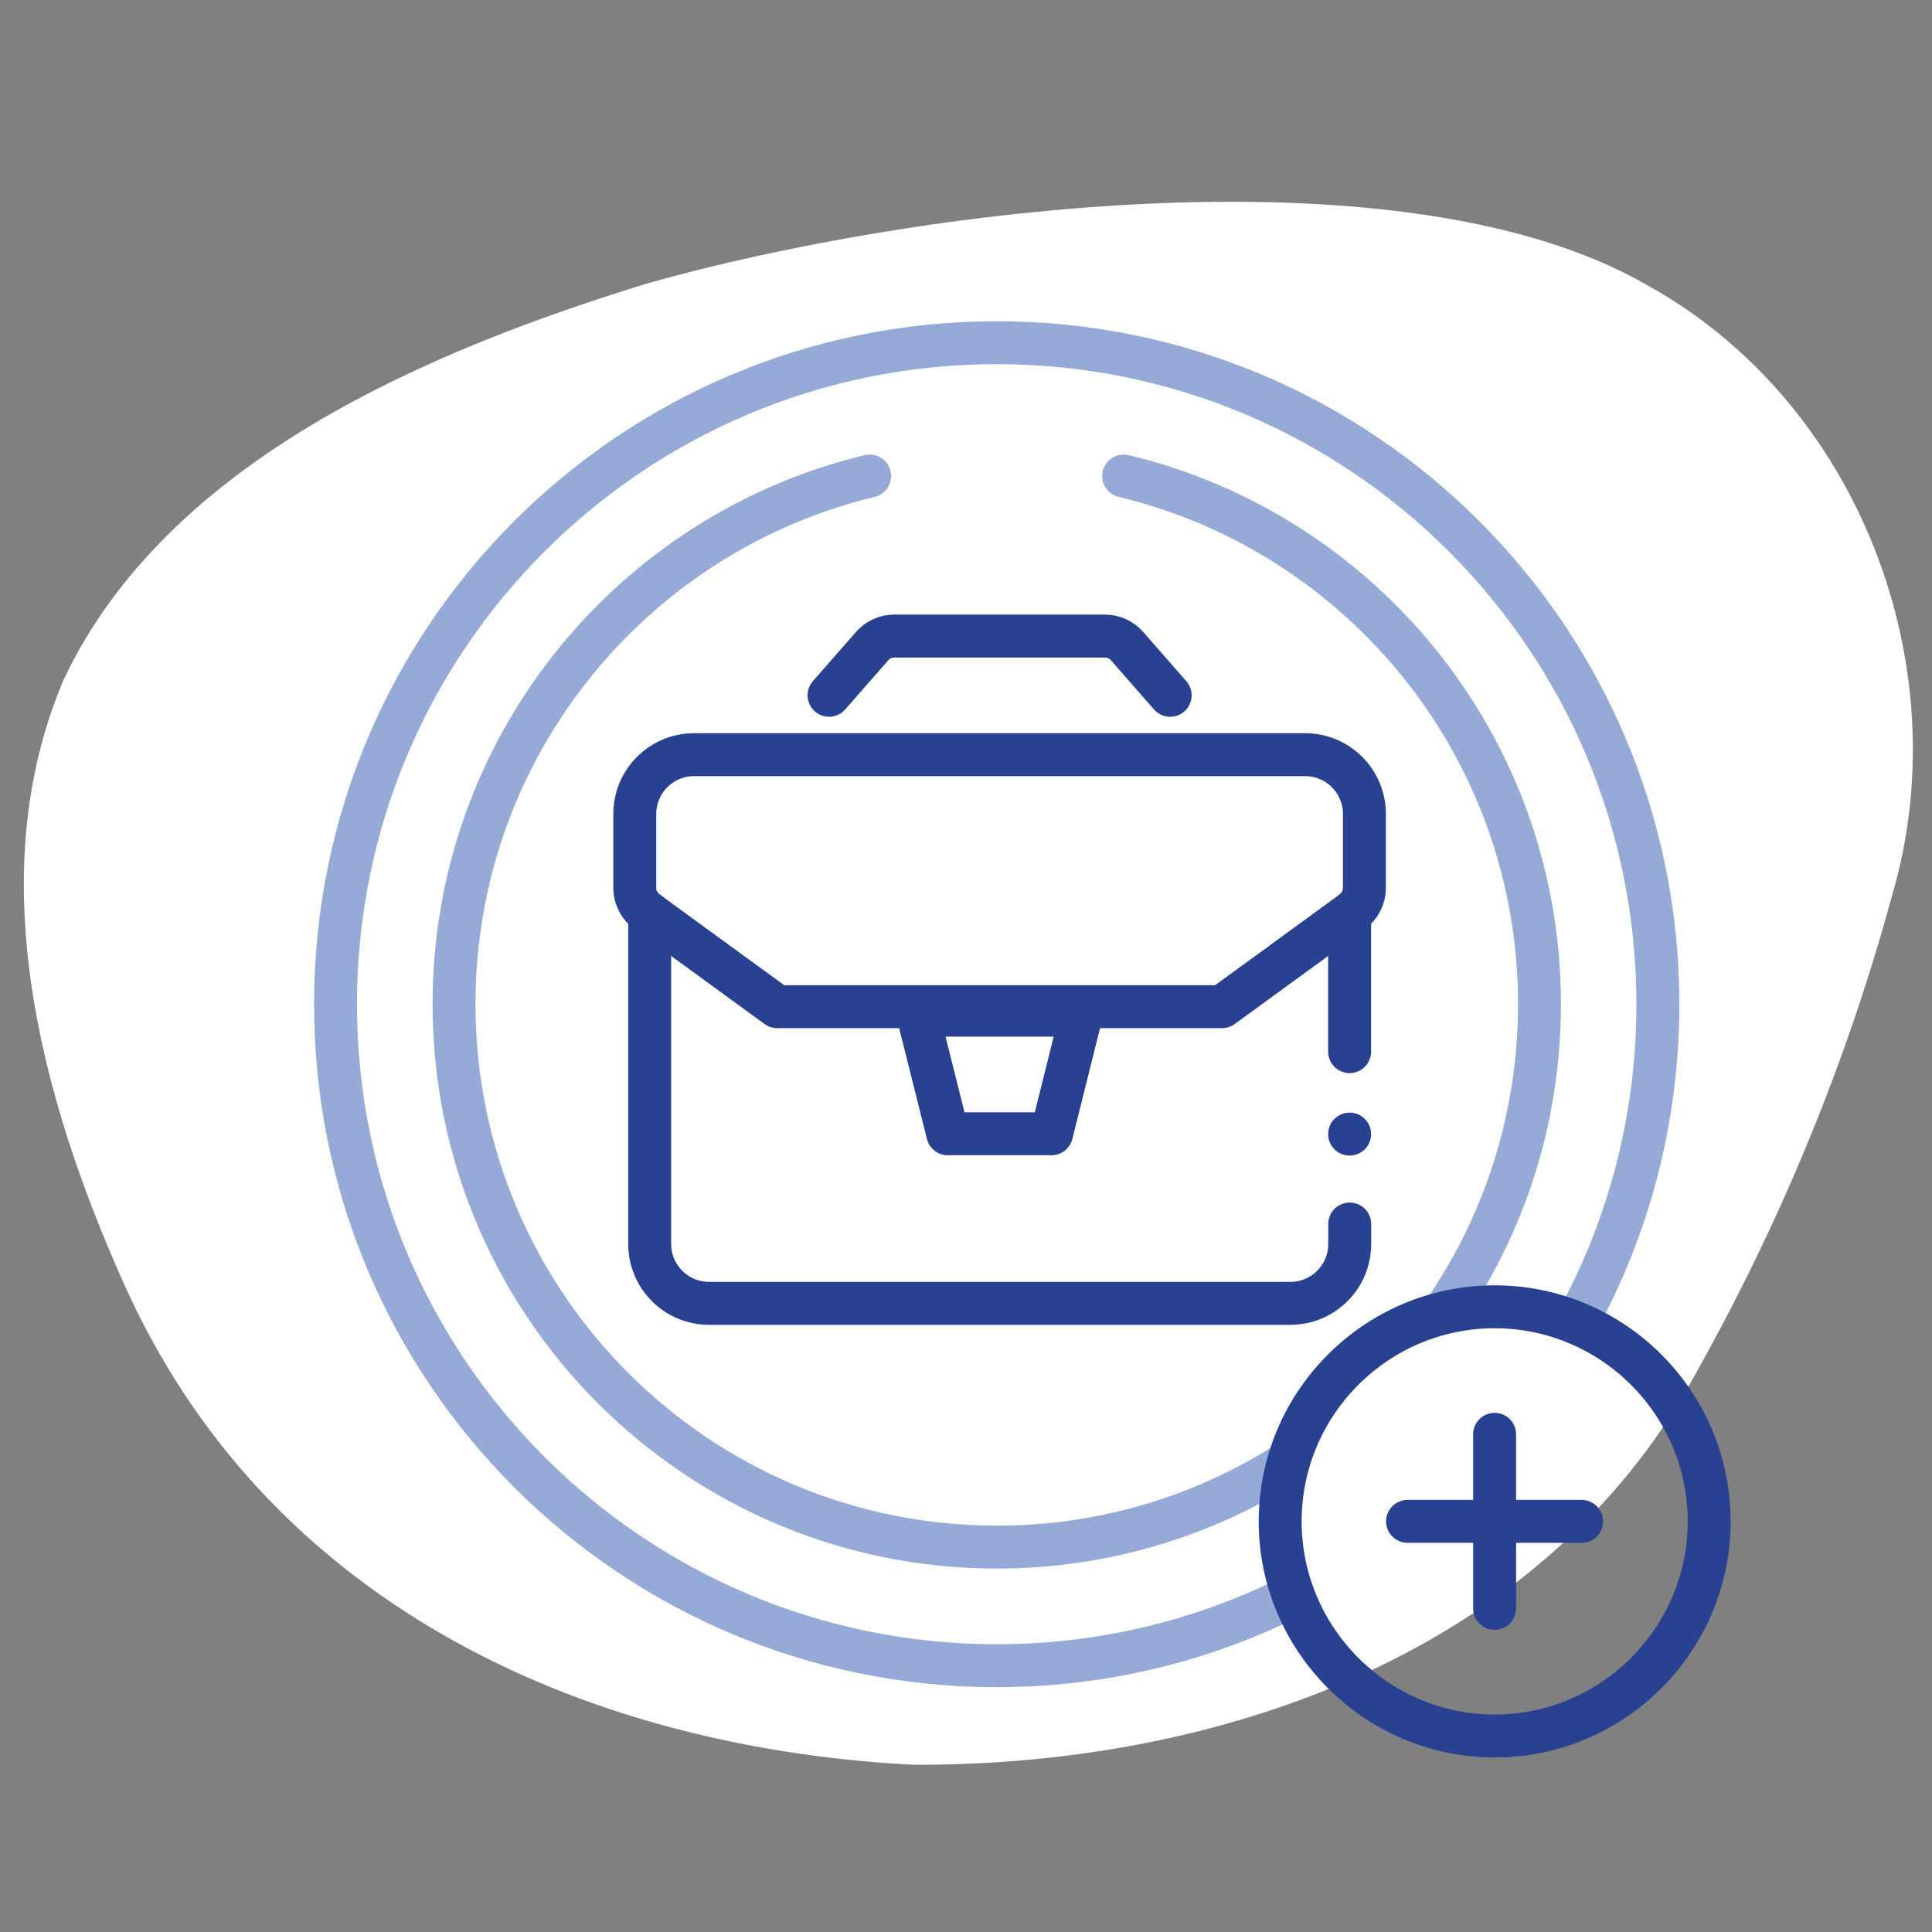
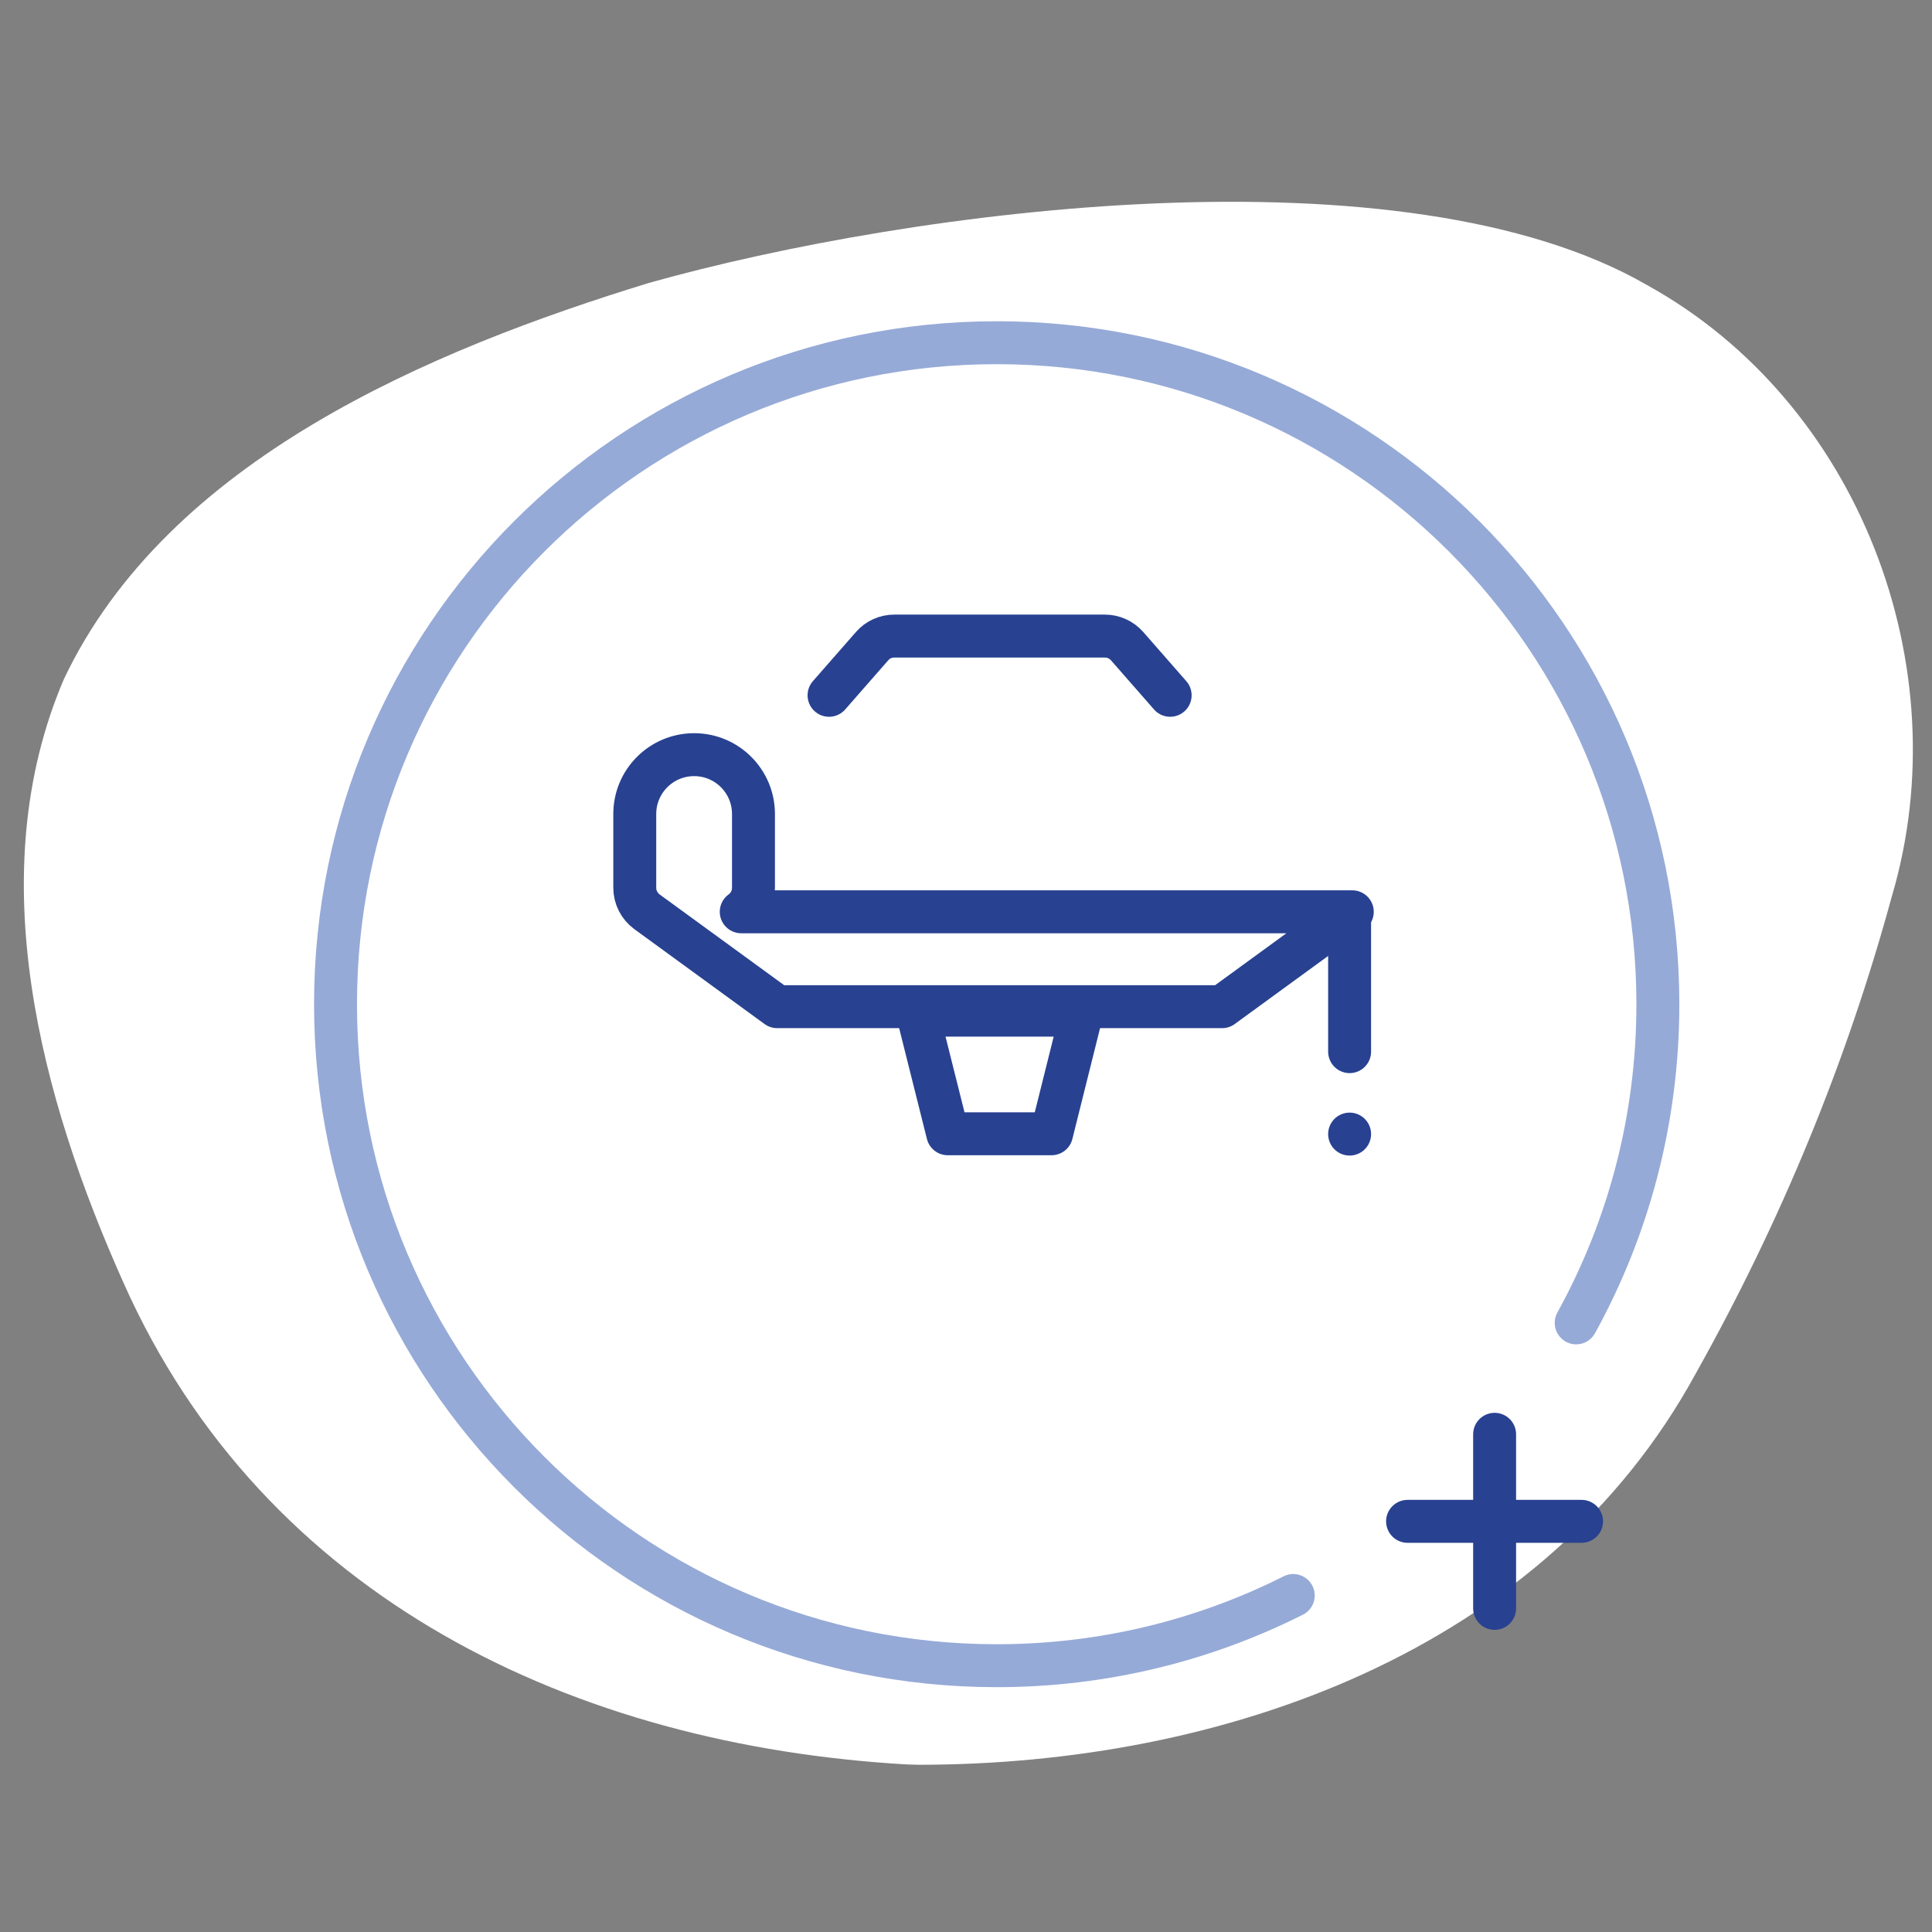
<svg xmlns="http://www.w3.org/2000/svg" width="180" height="180" viewBox="0 0 180 180">
  <rect x="0" y="0" width="180" height="180" fill="#808080" stroke="none" />
  <defs>
    <style>
      .cls-1 {
        fill: #fff;
      }

      .cls-2 {
        stroke: #96aad7;
      }

      .cls-2, .cls-3 {
        fill: none;
        stroke-linecap: round;
        stroke-linejoin: round;
        stroke-width: 4px;
      }

      .cls-3 {
        stroke: #284191;
      }
    </style>
  </defs>
  <g id="Blob">
    <path class="cls-1" d="m84.52,164.39c.36.01.72.02,1.08.03,28.25-.01,58.23-10.46,72.41-36.49,7.88-14.06,14.02-28.9,18.26-44.46,6.31-21.39-3.08-46-22.8-56.9-22.67-13.11-68.32-7.14-92.98-.22-20.42,6.26-44.86,16.5-54.54,36.93-7.77,18.16-2.16,39,5.56,56.24,13.13,29.48,42.08,43.1,73.01,44.87Z" />
  </g>
  <g id="Work">
    <path id="path3273" class="cls-2" d="m120.49,148.65c-8.31,4.18-17.7,6.54-27.63,6.54-34.02,0-61.6-27.59-61.6-61.63s27.58-61.63,61.6-61.63,61.6,27.59,61.6,61.63c0,10.77-2.76,20.89-7.61,29.69" />
-     <path id="path3293" class="cls-2" d="m104.69,44.35c22.23,5.33,38.74,25.33,38.74,49.2,0,10.7-3.31,20.61-8.97,28.78m-14.42,13.89c-7.85,5.02-17.17,7.92-27.17,7.92-27.93,0-50.57-22.65-50.57-50.59,0-23.86,16.51-43.86,38.72-49.2" />
-     <path id="path3289" class="cls-3" d="m139.25,161.74c11.01,0,19.99-8.98,19.99-20s-8.98-19.99-19.99-19.99-19.98,8.98-19.98,19.99,8.98,20,19.98,20Z" />
    <path id="path3297" class="cls-3" d="m139.25,133.63v16.22" />
    <path id="path3301" class="cls-3" d="m131.14,141.74h16.21" />
-     <path class="cls-3" d="m60.53,85.13v30.77c0,3.05,2.47,5.53,5.53,5.53h54.16c3.05,0,5.53-2.47,5.53-5.53v-1.86" />
    <path class="cls-3" d="m125.74,97.98v-12.84" />
    <line class="cls-3" x1="125.74" y1="105.66" x2="125.74" y2="105.66" />
    <polygon class="cls-3" points="97.97 105.63 88.3 105.63 85.53 94.58 100.73 94.58 97.97 105.63" />
-     <path class="cls-3" d="m125.99,84.95l-12.13,8.84h-41.45l-12.13-8.84c-.71-.52-1.14-1.35-1.14-2.23v-6.88c0-3.05,2.47-5.53,5.53-5.53h56.92c3.05,0,5.53,2.47,5.53,5.53v6.88c0,.88-.42,1.71-1.14,2.23Z" />
+     <path class="cls-3" d="m125.99,84.95l-12.13,8.84h-41.45l-12.13-8.84c-.71-.52-1.14-1.35-1.14-2.23v-6.88c0-3.05,2.47-5.53,5.53-5.53c3.05,0,5.53,2.47,5.53,5.53v6.88c0,.88-.42,1.71-1.14,2.23Z" />
    <path class="cls-3" d="m77.24,64.78l4.01-4.58c.52-.6,1.28-.94,2.08-.94h19.6c.8,0,1.55.34,2.08.94l4.01,4.58" />
  </g>
</svg>